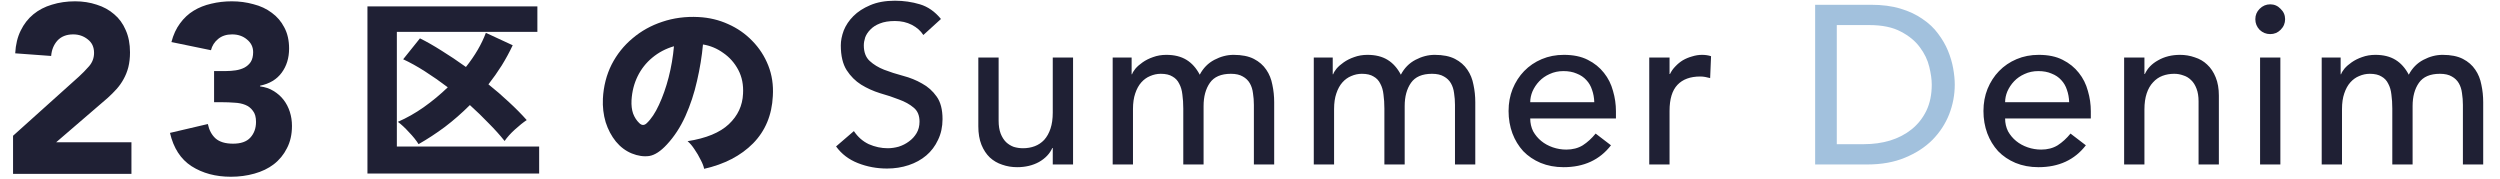
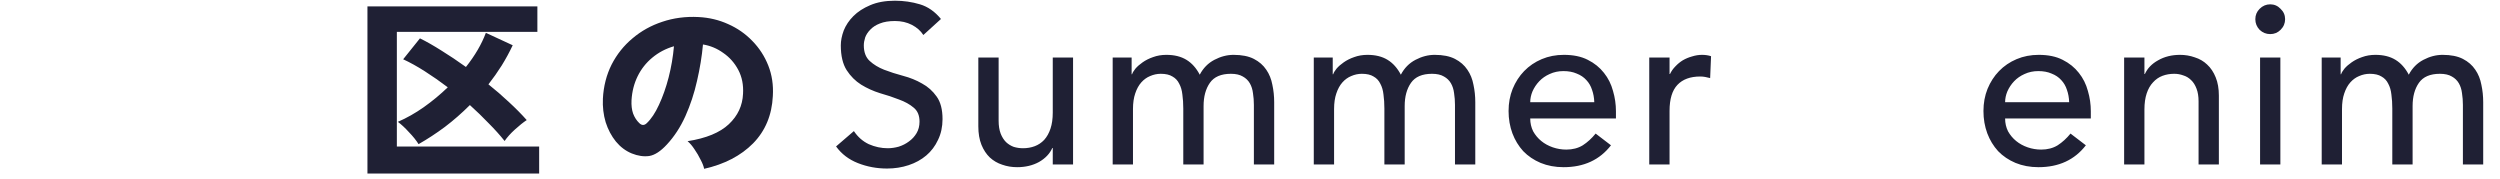
<svg xmlns="http://www.w3.org/2000/svg" width="532" height="38" viewBox="0 0 532 38" fill="none">
  <path d="M181.707 27.896C182.539 29.144 183.595 30.072 184.875 30.68C186.187 31.256 187.531 31.544 188.907 31.544C189.675 31.544 190.459 31.432 191.259 31.208C192.059 30.952 192.779 30.584 193.419 30.104C194.091 29.624 194.635 29.032 195.051 28.328C195.467 27.624 195.675 26.808 195.675 25.88C195.675 24.568 195.259 23.576 194.427 22.904C193.595 22.2 192.555 21.624 191.307 21.176C190.091 20.696 188.747 20.248 187.275 19.832C185.835 19.384 184.491 18.776 183.243 18.008C182.027 17.24 181.003 16.216 180.171 14.936C179.339 13.624 178.923 11.864 178.923 9.656C178.923 8.664 179.131 7.608 179.547 6.488C179.995 5.368 180.683 4.344 181.611 3.416C182.539 2.488 183.723 1.72 185.163 1.112C186.635 0.472 188.395 0.152 190.443 0.152C192.299 0.152 194.075 0.408 195.771 0.92C197.467 1.432 198.955 2.472 200.235 4.04L196.491 7.448C195.915 6.552 195.099 5.832 194.043 5.288C192.987 4.744 191.787 4.472 190.443 4.472C189.163 4.472 188.091 4.648 187.227 5C186.395 5.32 185.723 5.752 185.211 6.296C184.699 6.808 184.331 7.368 184.107 7.976C183.915 8.584 183.819 9.144 183.819 9.656C183.819 11.096 184.235 12.2 185.067 12.968C185.899 13.736 186.923 14.36 188.139 14.84C189.387 15.32 190.731 15.752 192.171 16.136C193.643 16.52 194.987 17.064 196.203 17.768C197.451 18.44 198.491 19.368 199.323 20.552C200.155 21.704 200.571 23.304 200.571 25.352C200.571 26.984 200.251 28.456 199.611 29.768C199.003 31.08 198.171 32.184 197.115 33.08C196.059 33.976 194.811 34.664 193.371 35.144C191.931 35.624 190.395 35.864 188.763 35.864C186.587 35.864 184.523 35.48 182.571 34.712C180.619 33.944 179.067 32.76 177.915 31.16L181.707 27.896ZM228.347 35H224.027V31.496H223.931C223.387 32.712 222.443 33.704 221.099 34.472C219.755 35.208 218.203 35.576 216.443 35.576C215.323 35.576 214.267 35.4 213.275 35.048C212.283 34.728 211.403 34.216 210.635 33.512C209.899 32.808 209.307 31.912 208.859 30.824C208.411 29.704 208.187 28.392 208.187 26.888V12.248H212.507V25.688C212.507 26.744 212.651 27.656 212.939 28.424C213.227 29.16 213.611 29.768 214.091 30.248C214.571 30.696 215.115 31.032 215.723 31.256C216.363 31.448 217.019 31.544 217.691 31.544C218.587 31.544 219.419 31.4 220.187 31.112C220.955 30.824 221.627 30.376 222.203 29.768C222.779 29.128 223.227 28.328 223.547 27.368C223.867 26.408 224.027 25.272 224.027 23.96V12.248H228.347V35ZM236.778 12.248H240.81V15.8H240.906C241.002 15.48 241.242 15.08 241.626 14.6C242.042 14.12 242.554 13.672 243.162 13.256C243.802 12.808 244.538 12.44 245.37 12.152C246.234 11.832 247.178 11.672 248.202 11.672C249.898 11.672 251.322 12.024 252.474 12.728C253.626 13.432 254.57 14.488 255.306 15.896C256.042 14.488 257.082 13.432 258.426 12.728C259.77 12.024 261.13 11.672 262.506 11.672C264.266 11.672 265.706 11.96 266.826 12.536C267.946 13.112 268.826 13.88 269.466 14.84C270.106 15.768 270.538 16.84 270.762 18.056C271.018 19.24 271.146 20.472 271.146 21.752V35H266.826V22.328C266.826 21.464 266.762 20.632 266.634 19.832C266.538 19.032 266.314 18.328 265.962 17.72C265.61 17.112 265.114 16.632 264.474 16.28C263.834 15.896 262.986 15.704 261.93 15.704C259.85 15.704 258.362 16.344 257.466 17.624C256.57 18.904 256.122 20.552 256.122 22.568V35H251.802V23.096C251.802 22.008 251.738 21.016 251.61 20.12C251.514 19.224 251.29 18.456 250.938 17.816C250.618 17.144 250.138 16.632 249.498 16.28C248.89 15.896 248.058 15.704 247.002 15.704C246.234 15.704 245.482 15.864 244.746 16.184C244.042 16.472 243.418 16.92 242.874 17.528C242.33 18.136 241.898 18.92 241.578 19.88C241.258 20.808 241.098 21.912 241.098 23.192V35H236.778V12.248ZM279.573 12.248H283.605V15.8H283.701C283.797 15.48 284.037 15.08 284.421 14.6C284.837 14.12 285.349 13.672 285.957 13.256C286.597 12.808 287.333 12.44 288.165 12.152C289.029 11.832 289.973 11.672 290.997 11.672C292.693 11.672 294.117 12.024 295.269 12.728C296.421 13.432 297.365 14.488 298.101 15.896C298.837 14.488 299.877 13.432 301.221 12.728C302.565 12.024 303.925 11.672 305.301 11.672C307.061 11.672 308.501 11.96 309.621 12.536C310.741 13.112 311.621 13.88 312.261 14.84C312.901 15.768 313.333 16.84 313.557 18.056C313.813 19.24 313.941 20.472 313.941 21.752V35H309.621V22.328C309.621 21.464 309.557 20.632 309.429 19.832C309.333 19.032 309.109 18.328 308.757 17.72C308.405 17.112 307.909 16.632 307.269 16.28C306.629 15.896 305.781 15.704 304.725 15.704C302.645 15.704 301.157 16.344 300.261 17.624C299.365 18.904 298.917 20.552 298.917 22.568V35H294.597V23.096C294.597 22.008 294.533 21.016 294.405 20.12C294.309 19.224 294.085 18.456 293.733 17.816C293.413 17.144 292.933 16.632 292.293 16.28C291.685 15.896 290.853 15.704 289.797 15.704C289.029 15.704 288.277 15.864 287.541 16.184C286.837 16.472 286.213 16.92 285.669 17.528C285.125 18.136 284.693 18.92 284.373 19.88C284.053 20.808 283.893 21.912 283.893 23.192V35H279.573V12.248ZM325.632 25.208C325.632 26.2 325.84 27.112 326.256 27.944C326.704 28.744 327.28 29.432 327.984 30.008C328.688 30.584 329.504 31.032 330.432 31.352C331.36 31.672 332.32 31.832 333.312 31.832C334.656 31.832 335.824 31.528 336.816 30.92C337.808 30.28 338.72 29.448 339.552 28.424L342.816 30.92C340.416 34.024 337.056 35.576 332.736 35.576C330.944 35.576 329.312 35.272 327.84 34.664C326.4 34.056 325.168 33.224 324.144 32.168C323.152 31.08 322.384 29.816 321.84 28.376C321.296 26.904 321.024 25.32 321.024 23.624C321.024 21.928 321.312 20.36 321.888 18.92C322.496 17.448 323.312 16.184 324.336 15.128C325.392 14.04 326.64 13.192 328.08 12.584C329.52 11.976 331.088 11.672 332.784 11.672C334.8 11.672 336.496 12.024 337.872 12.728C339.28 13.432 340.432 14.36 341.328 15.512C342.224 16.632 342.864 17.912 343.248 19.352C343.664 20.76 343.872 22.2 343.872 23.672V25.208H325.632ZM339.264 21.752C339.232 20.792 339.072 19.912 338.784 19.112C338.528 18.312 338.128 17.624 337.584 17.048C337.04 16.44 336.352 15.976 335.52 15.656C334.72 15.304 333.776 15.128 332.688 15.128C331.632 15.128 330.656 15.336 329.76 15.752C328.896 16.136 328.16 16.648 327.552 17.288C326.944 17.928 326.464 18.648 326.112 19.448C325.792 20.216 325.632 20.984 325.632 21.752H339.264ZM350.96 12.248H355.28V15.752H355.376C355.664 15.144 356.048 14.6 356.528 14.12C357.008 13.608 357.536 13.176 358.112 12.824C358.72 12.472 359.376 12.2 360.08 12.008C360.784 11.784 361.488 11.672 362.192 11.672C362.896 11.672 363.536 11.768 364.112 11.96L363.92 16.616C363.568 16.52 363.216 16.44 362.864 16.376C362.512 16.312 362.16 16.28 361.808 16.28C359.696 16.28 358.08 16.872 356.96 18.056C355.84 19.24 355.28 21.08 355.28 23.576V35H350.96V12.248ZM426.687 25.208C426.687 26.2 426.895 27.112 427.311 27.944C427.759 28.744 428.335 29.432 429.039 30.008C429.743 30.584 430.559 31.032 431.487 31.352C432.415 31.672 433.375 31.832 434.367 31.832C435.711 31.832 436.879 31.528 437.871 30.92C438.863 30.28 439.775 29.448 440.607 28.424L443.871 30.92C441.471 34.024 438.111 35.576 433.791 35.576C431.999 35.576 430.367 35.272 428.895 34.664C427.455 34.056 426.223 33.224 425.199 32.168C424.207 31.08 423.439 29.816 422.895 28.376C422.351 26.904 422.079 25.32 422.079 23.624C422.079 21.928 422.367 20.36 422.943 18.92C423.551 17.448 424.367 16.184 425.391 15.128C426.447 14.04 427.695 13.192 429.135 12.584C430.575 11.976 432.143 11.672 433.839 11.672C435.855 11.672 437.551 12.024 438.927 12.728C440.335 13.432 441.487 14.36 442.383 15.512C443.279 16.632 443.919 17.912 444.303 19.352C444.719 20.76 444.927 22.2 444.927 23.672V25.208H426.687ZM440.319 21.752C440.287 20.792 440.127 19.912 439.839 19.112C439.583 18.312 439.183 17.624 438.639 17.048C438.095 16.44 437.407 15.976 436.575 15.656C435.775 15.304 434.831 15.128 433.743 15.128C432.687 15.128 431.711 15.336 430.815 15.752C429.951 16.136 429.215 16.648 428.607 17.288C427.999 17.928 427.519 18.648 427.167 19.448C426.847 20.216 426.687 20.984 426.687 21.752H440.319ZM452.015 12.248H456.335V15.752H456.431C456.975 14.536 457.919 13.56 459.263 12.824C460.607 12.056 462.159 11.672 463.919 11.672C465.007 11.672 466.047 11.848 467.039 12.2C468.063 12.52 468.943 13.032 469.679 13.736C470.447 14.44 471.055 15.352 471.503 16.472C471.951 17.56 472.175 18.856 472.175 20.36V35H467.855V21.56C467.855 20.504 467.711 19.608 467.423 18.872C467.135 18.104 466.751 17.496 466.271 17.048C465.791 16.568 465.231 16.232 464.591 16.04C463.983 15.816 463.343 15.704 462.671 15.704C461.775 15.704 460.943 15.848 460.175 16.136C459.407 16.424 458.735 16.888 458.159 17.528C457.583 18.136 457.135 18.92 456.815 19.88C456.495 20.84 456.335 21.976 456.335 23.288V35H452.015V12.248ZM480.943 12.248H485.263V35H480.943V12.248ZM479.935 4.088C479.935 3.224 480.239 2.488 480.847 1.88C481.487 1.24 482.239 0.92 483.103 0.92C483.967 0.92 484.703 1.24 485.311 1.88C485.951 2.488 486.271 3.224 486.271 4.088C486.271 4.952 485.951 5.704 485.311 6.344C484.703 6.952 483.967 7.256 483.103 7.256C482.239 7.256 481.487 6.952 480.847 6.344C480.239 5.704 479.935 4.952 479.935 4.088ZM494.058 12.248H498.09V15.8H498.186C498.282 15.48 498.522 15.08 498.906 14.6C499.322 14.12 499.834 13.672 500.442 13.256C501.082 12.808 501.818 12.44 502.65 12.152C503.514 11.832 504.458 11.672 505.482 11.672C507.178 11.672 508.602 12.024 509.754 12.728C510.906 13.432 511.85 14.488 512.586 15.896C513.322 14.488 514.362 13.432 515.706 12.728C517.05 12.024 518.41 11.672 519.786 11.672C521.546 11.672 522.986 11.96 524.106 12.536C525.226 13.112 526.106 13.88 526.746 14.84C527.386 15.768 527.818 16.84 528.042 18.056C528.298 19.24 528.426 20.472 528.426 21.752V35H524.106V22.328C524.106 21.464 524.042 20.632 523.914 19.832C523.818 19.032 523.594 18.328 523.242 17.72C522.89 17.112 522.394 16.632 521.754 16.28C521.114 15.896 520.266 15.704 519.21 15.704C517.13 15.704 515.642 16.344 514.746 17.624C513.85 18.904 513.402 20.552 513.402 22.568V35H509.082V23.096C509.082 22.008 509.018 21.016 508.89 20.12C508.794 19.224 508.57 18.456 508.218 17.816C507.898 17.144 507.418 16.632 506.778 16.28C506.17 15.896 505.338 15.704 504.282 15.704C503.514 15.704 502.762 15.864 502.026 16.184C501.322 16.472 500.698 16.92 500.154 17.528C499.61 18.136 499.178 18.92 498.858 19.88C498.538 20.808 498.378 21.912 498.378 23.192V35H494.058V12.248Z" fill="#1F2034" />
-   <path d="M386.261 1.016H398.117C400.517 1.016 402.613 1.288 404.405 1.832C406.229 2.376 407.797 3.112 409.109 4.04C410.453 4.936 411.557 5.976 412.421 7.16C413.317 8.344 414.021 9.56 414.533 10.808C415.045 12.056 415.413 13.304 415.637 14.552C415.861 15.8 415.973 16.952 415.973 18.008C415.973 20.184 415.573 22.296 414.773 24.344C413.973 26.36 412.789 28.168 411.221 29.768C409.653 31.336 407.701 32.6 405.365 33.56C403.061 34.52 400.389 35 397.349 35H386.261V1.016ZM390.869 30.68H396.677C398.629 30.68 400.469 30.424 402.197 29.912C403.957 29.368 405.493 28.568 406.805 27.512C408.117 26.456 409.157 25.144 409.925 23.576C410.693 21.976 411.077 20.12 411.077 18.008C411.077 16.92 410.901 15.656 410.549 14.216C410.197 12.744 409.525 11.352 408.533 10.04C407.573 8.728 406.229 7.624 404.501 6.728C402.773 5.8 400.533 5.336 397.781 5.336H390.869V30.68Z" fill="#A2C1DD" />
-   <path d="M2.777 28.891L16.802 16.294C17.516 15.648 18.23 14.917 18.944 14.101C19.658 13.285 20.015 12.333 20.015 11.245C20.015 10.021 19.573 9.069 18.689 8.389C17.805 7.675 16.768 7.318 15.578 7.318C14.15 7.318 13.028 7.76 12.212 8.644C11.43 9.528 10.988 10.616 10.886 11.908L3.236 11.347C3.338 9.477 3.729 7.862 4.409 6.502C5.089 5.108 5.99 3.952 7.112 3.034C8.234 2.116 9.543 1.436 11.039 0.994C12.569 0.518 14.218 0.28 15.986 0.28C17.618 0.28 19.148 0.518 20.576 0.994C22.004 1.436 23.245 2.116 24.299 3.034C25.353 3.918 26.169 5.04 26.747 6.4C27.359 7.76 27.665 9.341 27.665 11.143C27.665 12.299 27.546 13.353 27.308 14.305C27.07 15.223 26.73 16.073 26.288 16.855C25.88 17.603 25.387 18.3 24.809 18.946C24.231 19.592 23.602 20.221 22.922 20.833L11.957 30.268H27.971V37H2.777V28.891ZM45.556 15.121H48.055C48.769 15.121 49.466 15.07 50.146 14.968C50.826 14.866 51.438 14.679 51.982 14.407C52.56 14.101 53.019 13.693 53.359 13.183C53.699 12.639 53.869 11.942 53.869 11.092C53.869 10.004 53.427 9.103 52.543 8.389C51.693 7.675 50.639 7.318 49.381 7.318C48.191 7.318 47.205 7.641 46.423 8.287C45.641 8.933 45.131 9.732 44.893 10.684L36.478 8.95C36.886 7.386 37.498 6.06 38.314 4.972C39.13 3.85 40.099 2.949 41.221 2.269C42.343 1.589 43.584 1.096 44.944 0.79C46.338 0.45 47.8 0.28 49.33 0.28C50.928 0.28 52.458 0.484 53.92 0.892C55.416 1.266 56.725 1.878 57.847 2.728C58.969 3.544 59.853 4.581 60.499 5.839C61.179 7.097 61.519 8.593 61.519 10.327C61.519 12.333 60.992 14.05 59.938 15.478C58.884 16.906 57.354 17.824 55.348 18.232V18.385C56.436 18.521 57.388 18.844 58.204 19.354C59.054 19.864 59.768 20.493 60.346 21.241C60.924 21.989 61.366 22.839 61.672 23.791C61.978 24.743 62.131 25.746 62.131 26.8C62.131 28.602 61.774 30.183 61.06 31.543C60.38 32.903 59.445 34.042 58.255 34.96C57.099 35.844 55.722 36.507 54.124 36.949C52.56 37.391 50.894 37.612 49.126 37.612C45.896 37.612 43.108 36.864 40.762 35.368C38.45 33.872 36.92 31.509 36.172 28.279L44.23 26.392C44.502 27.684 45.046 28.704 45.862 29.452C46.712 30.2 47.953 30.574 49.585 30.574C51.251 30.574 52.475 30.149 53.257 29.299C54.073 28.415 54.481 27.293 54.481 25.933C54.481 24.913 54.26 24.131 53.818 23.587C53.41 23.009 52.866 22.584 52.186 22.312C51.506 22.04 50.741 21.887 49.891 21.853C49.041 21.785 48.191 21.751 47.341 21.751H45.556V15.121Z" fill="#1F2034" />
  <path d="M78.192 36.932V1.358H114.354V6.776H84.45V31.178H114.732V36.932H78.192ZM89.07 30.674C88.566 29.862 87.88 29.008 87.012 28.112C86.172 27.188 85.388 26.46 84.66 25.928C86.536 25.116 88.37 24.08 90.162 22.82C91.982 21.532 93.69 20.118 95.286 18.578C93.662 17.346 92.038 16.212 90.414 15.176C88.79 14.14 87.25 13.286 85.794 12.614L89.364 8.162C90.736 8.834 92.262 9.702 93.942 10.766C95.622 11.802 97.358 12.964 99.15 14.252C101.082 11.816 102.496 9.394 103.392 6.986L109.104 9.632C108.404 11.116 107.62 12.558 106.752 13.958C105.884 15.33 104.946 16.66 103.938 17.948C105.45 19.152 106.906 20.412 108.306 21.728C109.706 23.016 110.966 24.29 112.086 25.55C111.33 26.054 110.49 26.726 109.566 27.566C108.642 28.406 107.914 29.218 107.382 30.002C106.402 28.77 105.268 27.51 103.98 26.222C102.72 24.906 101.39 23.618 99.99 22.358C98.282 24.066 96.504 25.62 94.656 27.02C92.808 28.392 90.946 29.61 89.07 30.674ZM149.844 35.924C149.732 35.364 149.48 34.72 149.088 33.992C148.724 33.236 148.29 32.494 147.786 31.766C147.31 31.038 146.82 30.464 146.316 30.044C150.264 29.428 153.19 28.224 155.094 26.432C156.998 24.64 158.006 22.484 158.118 19.964C158.23 18.06 157.894 16.366 157.11 14.882C156.326 13.398 155.262 12.194 153.918 11.27C152.602 10.318 151.16 9.716 149.592 9.464C149.368 11.956 148.948 14.532 148.332 17.192C147.744 19.824 146.918 22.33 145.854 24.71C144.79 27.062 143.474 29.078 141.906 30.758C140.59 32.186 139.344 32.998 138.168 33.194C136.992 33.362 135.746 33.18 134.43 32.648C133.142 32.116 132.022 31.276 131.07 30.128C130.118 28.952 129.39 27.58 128.886 26.012C128.41 24.416 128.214 22.736 128.298 20.972C128.438 18.34 129.054 15.932 130.146 13.748C131.266 11.564 132.75 9.702 134.598 8.162C136.446 6.594 138.56 5.418 140.94 4.634C143.348 3.822 145.91 3.486 148.626 3.626C150.894 3.738 153.008 4.242 154.968 5.138C156.928 6.006 158.636 7.196 160.092 8.708C161.576 10.22 162.71 11.97 163.494 13.958C164.278 15.946 164.6 18.102 164.46 20.426C164.264 24.486 162.864 27.846 160.26 30.506C157.656 33.138 154.184 34.944 149.844 35.924ZM137.622 26.222C138.574 25.326 139.442 24.024 140.226 22.316C141.038 20.58 141.724 18.634 142.284 16.478C142.844 14.294 143.222 12.082 143.418 9.842C141.682 10.346 140.142 11.158 138.798 12.278C137.482 13.37 136.446 14.686 135.69 16.226C134.934 17.766 134.5 19.46 134.388 21.308C134.332 22.4 134.444 23.352 134.724 24.164C135.032 24.976 135.466 25.648 136.026 26.18C136.558 26.712 137.09 26.726 137.622 26.222Z" fill="#1F2034" />
</svg>